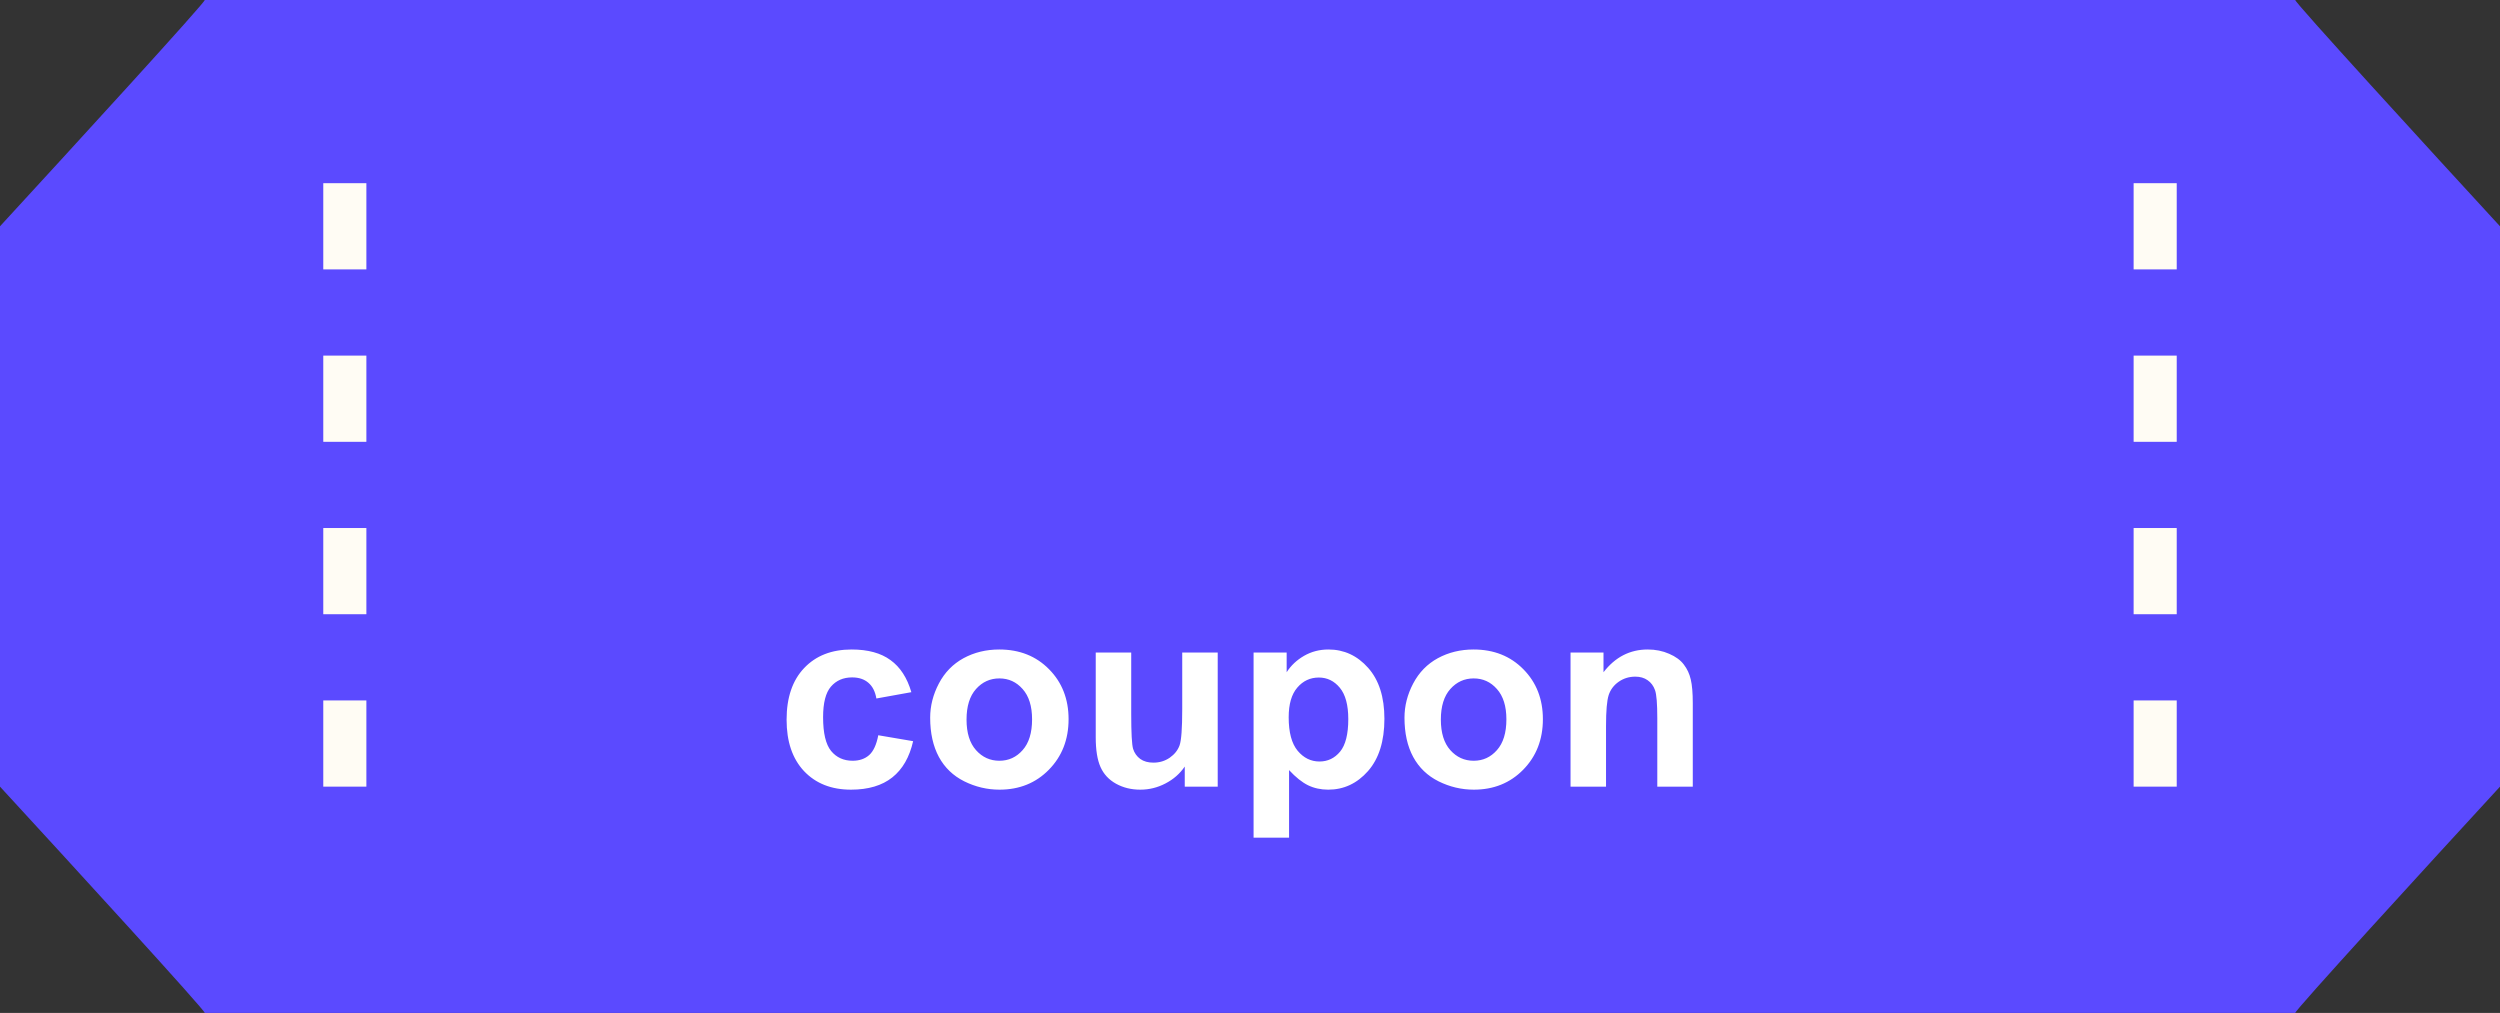
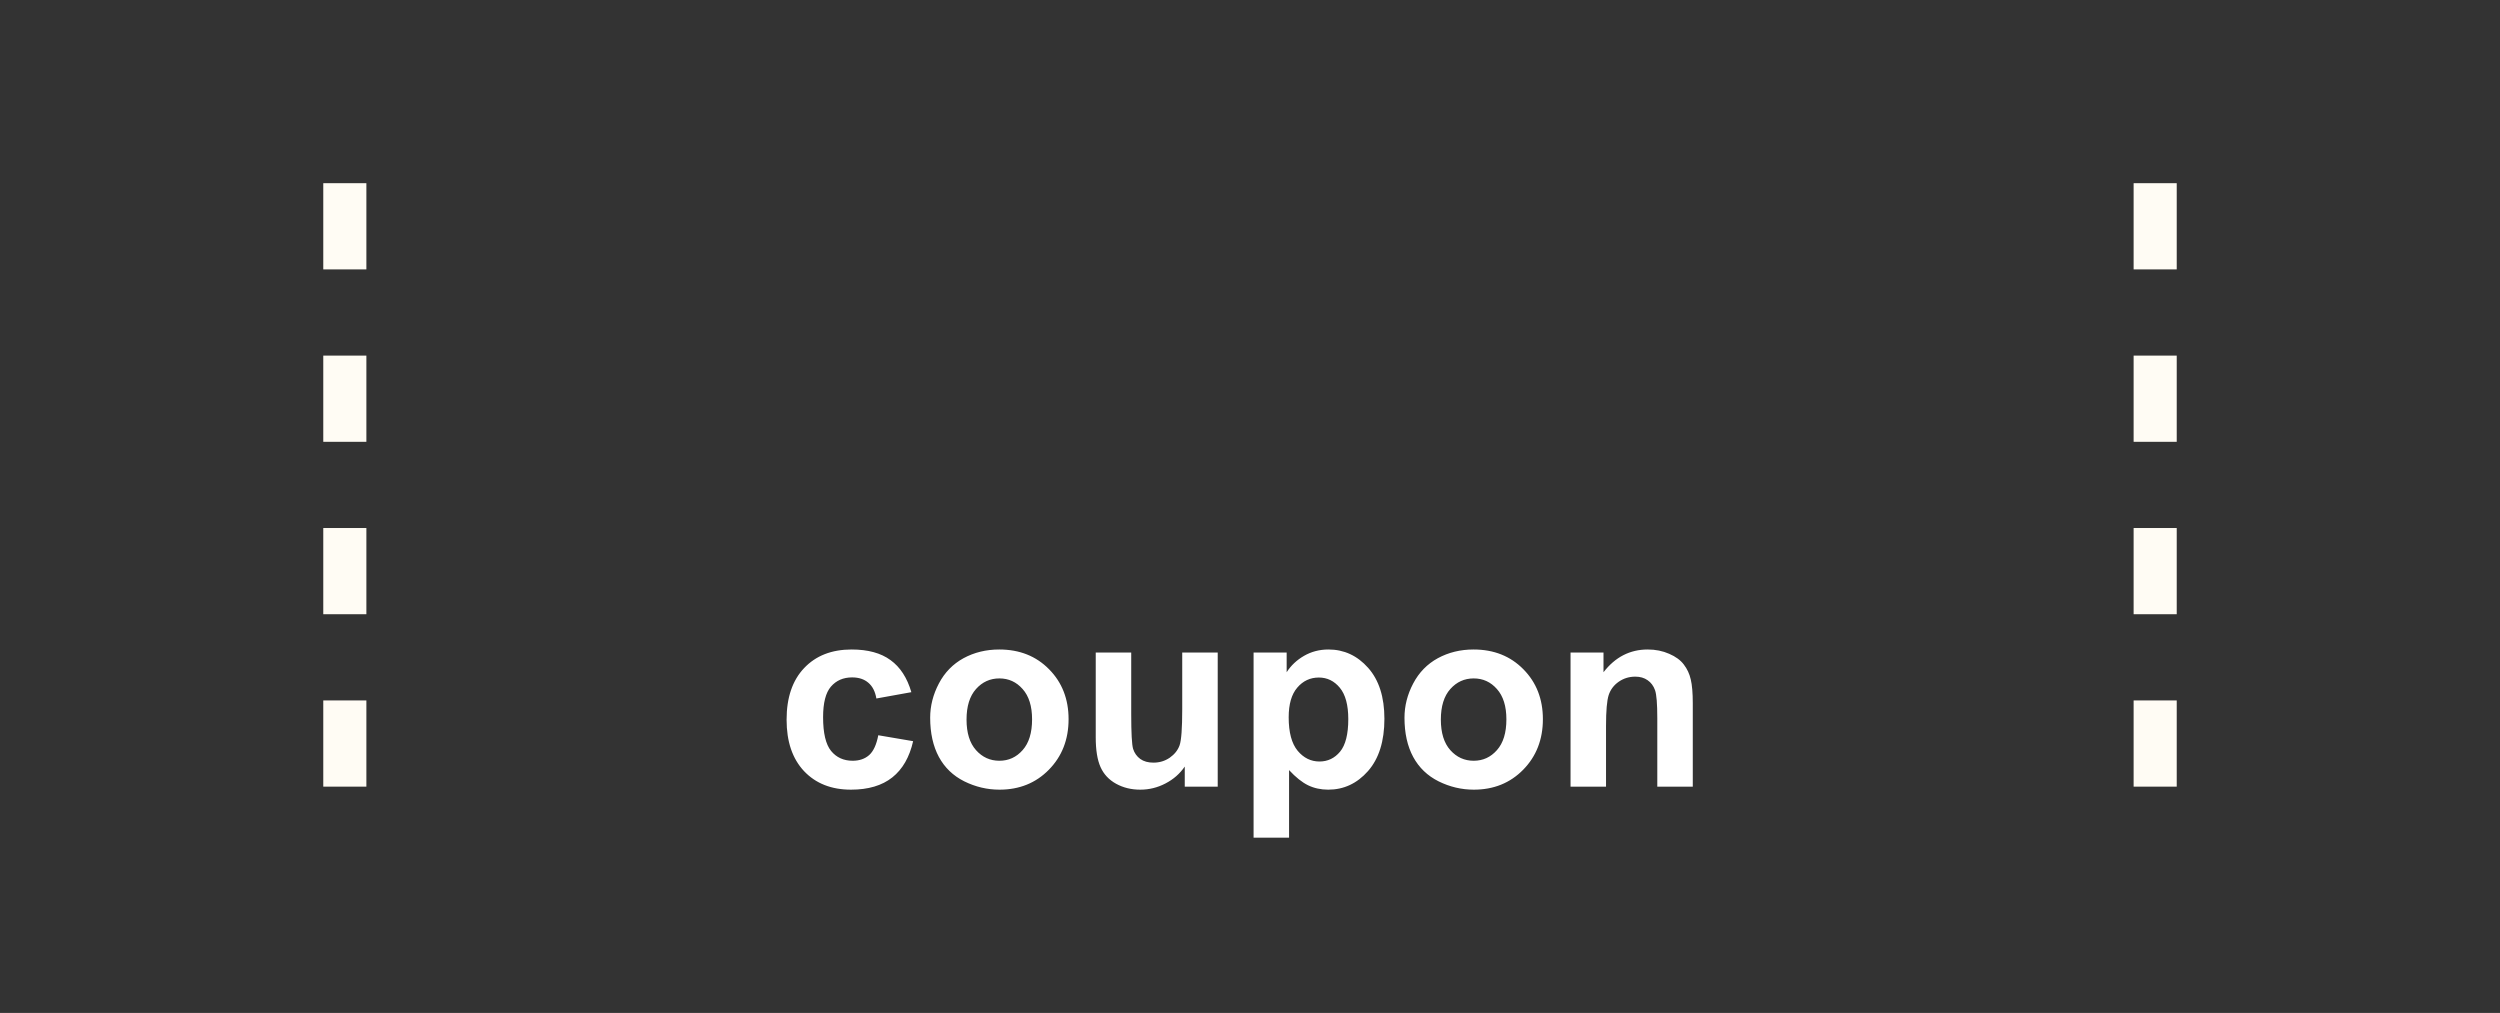
<svg xmlns="http://www.w3.org/2000/svg" width="232" height="94" viewBox="0 0 232 94" fill="none">
  <rect x="0" y="0" width="232" height="94" fill="#333333" stroke="none" />
-   <path fill-rule="evenodd" clip-rule="evenodd" d="M18.996 0C19.258 1.92991e-06 6.441 14 0 21V73C6.441 80 19.258 94 18.996 94H213.004C212.742 94 225.559 80 232 73L232 21C225.559 14 212.742 0 213.004 0H18.996Z" fill="#5B4AFF" />
  <path d="M84.574 64.234L81.328 64.82C81.219 64.172 80.969 63.684 80.578 63.355C80.195 63.027 79.695 62.863 79.078 62.863C78.258 62.863 77.602 63.148 77.109 63.719C76.625 64.281 76.383 65.227 76.383 66.555C76.383 68.031 76.629 69.074 77.121 69.684C77.621 70.293 78.289 70.598 79.125 70.598C79.75 70.598 80.262 70.422 80.66 70.07C81.059 69.711 81.34 69.098 81.504 68.231L84.738 68.781C84.402 70.266 83.758 71.387 82.805 72.144C81.852 72.902 80.574 73.281 78.973 73.281C77.152 73.281 75.699 72.707 74.613 71.559C73.535 70.41 72.996 68.82 72.996 66.789C72.996 64.734 73.539 63.137 74.625 61.996C75.711 60.848 77.18 60.273 79.031 60.273C80.547 60.273 81.75 60.602 82.641 61.258C83.539 61.906 84.184 62.898 84.574 64.234ZM86.32 66.602C86.32 65.508 86.59 64.449 87.129 63.426C87.668 62.402 88.43 61.621 89.414 61.082C90.406 60.543 91.512 60.273 92.731 60.273C94.613 60.273 96.156 60.887 97.359 62.113C98.562 63.332 99.164 64.875 99.164 66.742C99.164 68.625 98.555 70.188 97.336 71.43C96.125 72.664 94.598 73.281 92.754 73.281C91.613 73.281 90.523 73.023 89.484 72.508C88.453 71.992 87.668 71.238 87.129 70.246C86.59 69.246 86.32 68.031 86.32 66.602ZM89.695 66.777C89.695 68.012 89.988 68.957 90.574 69.613C91.16 70.269 91.883 70.598 92.742 70.598C93.602 70.598 94.32 70.269 94.898 69.613C95.484 68.957 95.777 68.004 95.777 66.754C95.777 65.535 95.484 64.598 94.898 63.941C94.32 63.285 93.602 62.957 92.742 62.957C91.883 62.957 91.16 63.285 90.574 63.941C89.988 64.598 89.695 65.543 89.695 66.777ZM109.945 73V71.137C109.492 71.801 108.895 72.324 108.152 72.707C107.418 73.09 106.641 73.281 105.82 73.281C104.984 73.281 104.234 73.098 103.57 72.731C102.906 72.363 102.426 71.848 102.129 71.184C101.832 70.519 101.684 69.602 101.684 68.43V60.555H104.977V66.273C104.977 68.023 105.035 69.098 105.152 69.496C105.277 69.887 105.5 70.199 105.82 70.434C106.141 70.66 106.547 70.773 107.039 70.773C107.602 70.773 108.105 70.621 108.551 70.316C108.996 70.004 109.301 69.621 109.465 69.168C109.629 68.707 109.711 67.586 109.711 65.805V60.555H113.004V73H109.945ZM116.332 60.555H119.402V62.383C119.801 61.758 120.34 61.25 121.02 60.859C121.699 60.469 122.453 60.273 123.281 60.273C124.727 60.273 125.953 60.84 126.961 61.973C127.969 63.105 128.473 64.684 128.473 66.707C128.473 68.785 127.965 70.402 126.949 71.559C125.934 72.707 124.703 73.281 123.258 73.281C122.57 73.281 121.945 73.144 121.383 72.871C120.828 72.598 120.242 72.129 119.625 71.465V77.734H116.332V60.555ZM119.59 66.566C119.59 67.965 119.867 69 120.422 69.672C120.977 70.336 121.652 70.668 122.449 70.668C123.215 70.668 123.852 70.363 124.359 69.754C124.867 69.137 125.121 68.129 125.121 66.731C125.121 65.426 124.859 64.457 124.336 63.824C123.812 63.191 123.164 62.875 122.391 62.875C121.586 62.875 120.918 63.188 120.387 63.812C119.855 64.43 119.59 65.348 119.59 66.566ZM130.336 66.602C130.336 65.508 130.605 64.449 131.145 63.426C131.684 62.402 132.445 61.621 133.43 61.082C134.422 60.543 135.527 60.273 136.746 60.273C138.629 60.273 140.172 60.887 141.375 62.113C142.578 63.332 143.18 64.875 143.18 66.742C143.18 68.625 142.57 70.188 141.352 71.43C140.141 72.664 138.613 73.281 136.77 73.281C135.629 73.281 134.539 73.023 133.5 72.508C132.469 71.992 131.684 71.238 131.145 70.246C130.605 69.246 130.336 68.031 130.336 66.602ZM133.711 66.777C133.711 68.012 134.004 68.957 134.59 69.613C135.176 70.269 135.898 70.598 136.758 70.598C137.617 70.598 138.336 70.269 138.914 69.613C139.5 68.957 139.793 68.004 139.793 66.754C139.793 65.535 139.5 64.598 138.914 63.941C138.336 63.285 137.617 62.957 136.758 62.957C135.898 62.957 135.176 63.285 134.59 63.941C134.004 64.598 133.711 65.543 133.711 66.777ZM157.09 73H153.797V66.648C153.797 65.305 153.727 64.438 153.586 64.047C153.445 63.648 153.215 63.34 152.895 63.121C152.582 62.902 152.203 62.793 151.758 62.793C151.188 62.793 150.676 62.949 150.223 63.262C149.77 63.574 149.457 63.988 149.285 64.504C149.121 65.019 149.039 65.973 149.039 67.363V73H145.746V60.555H148.805V62.383C149.891 60.977 151.258 60.273 152.906 60.273C153.633 60.273 154.297 60.406 154.898 60.672C155.5 60.93 155.953 61.262 156.258 61.668C156.57 62.074 156.785 62.535 156.902 63.051C157.027 63.566 157.09 64.305 157.09 65.266V73Z" fill="white" />
  <path d="M200 17L200 77" stroke="#FFFCF4" stroke-width="4" stroke-dasharray="8 8" />
  <path d="M32 17L32 77" stroke="#FFFCF4" stroke-width="4" stroke-dasharray="8 8" />
</svg>